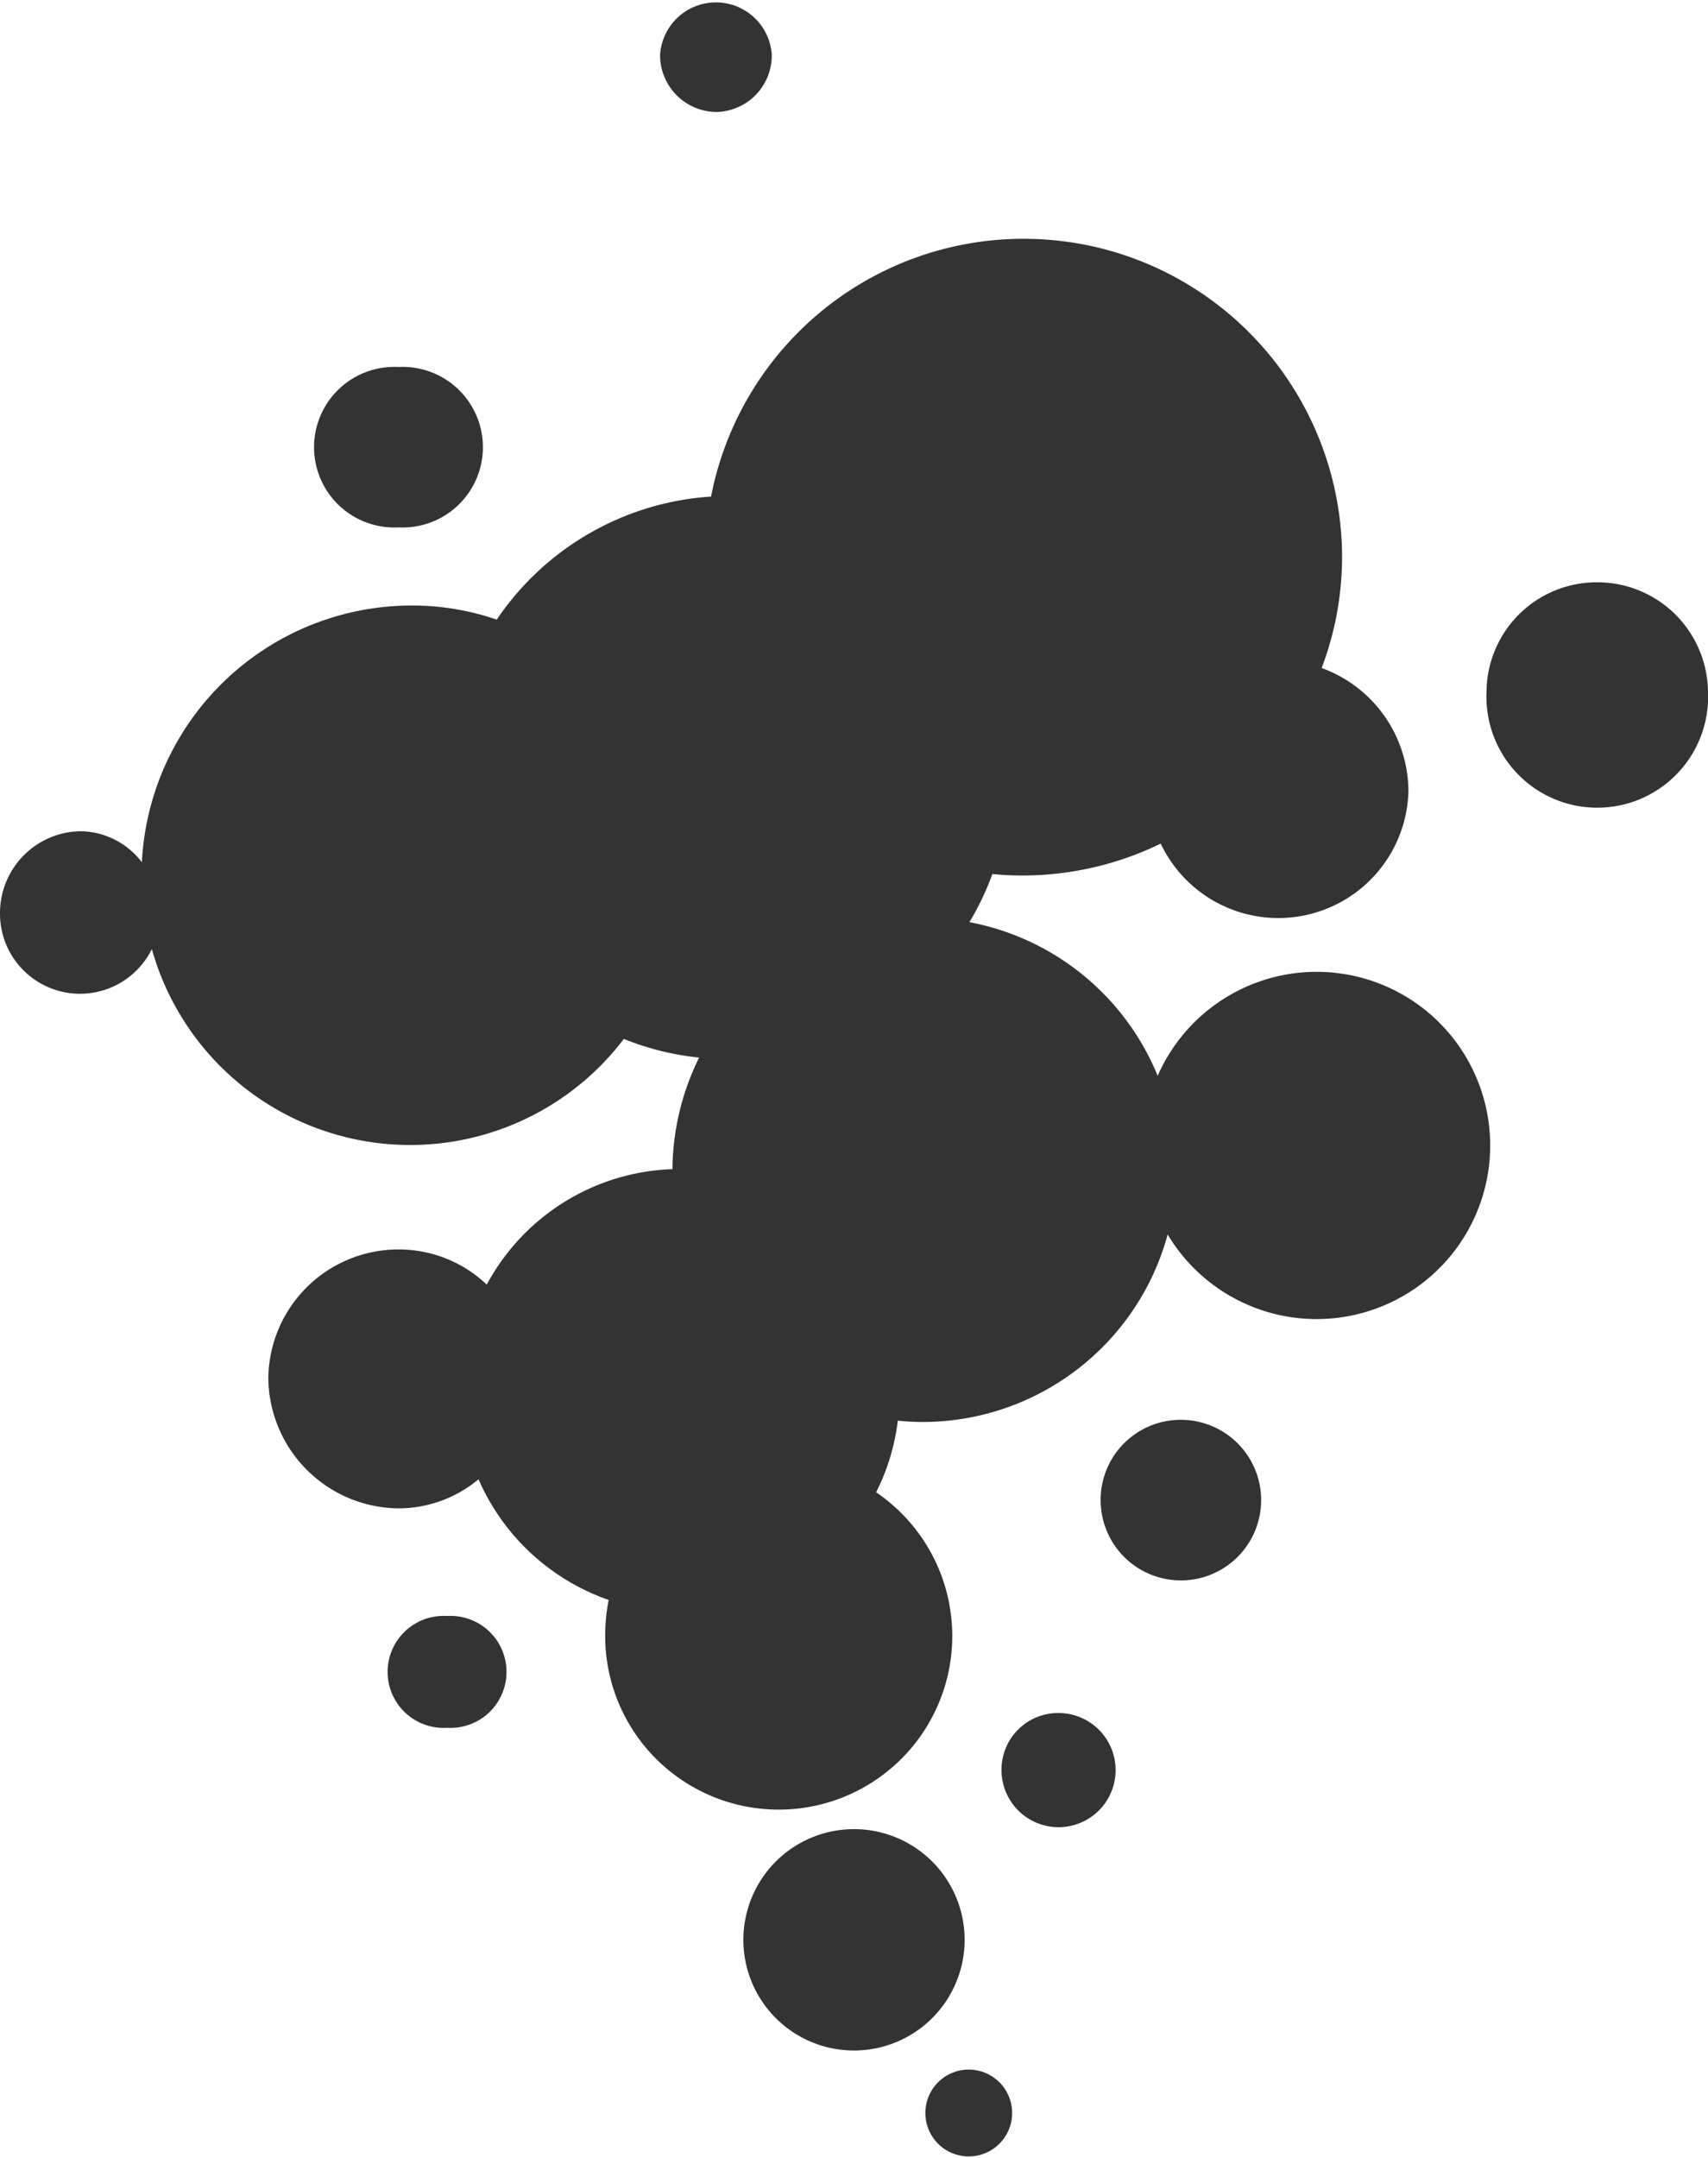
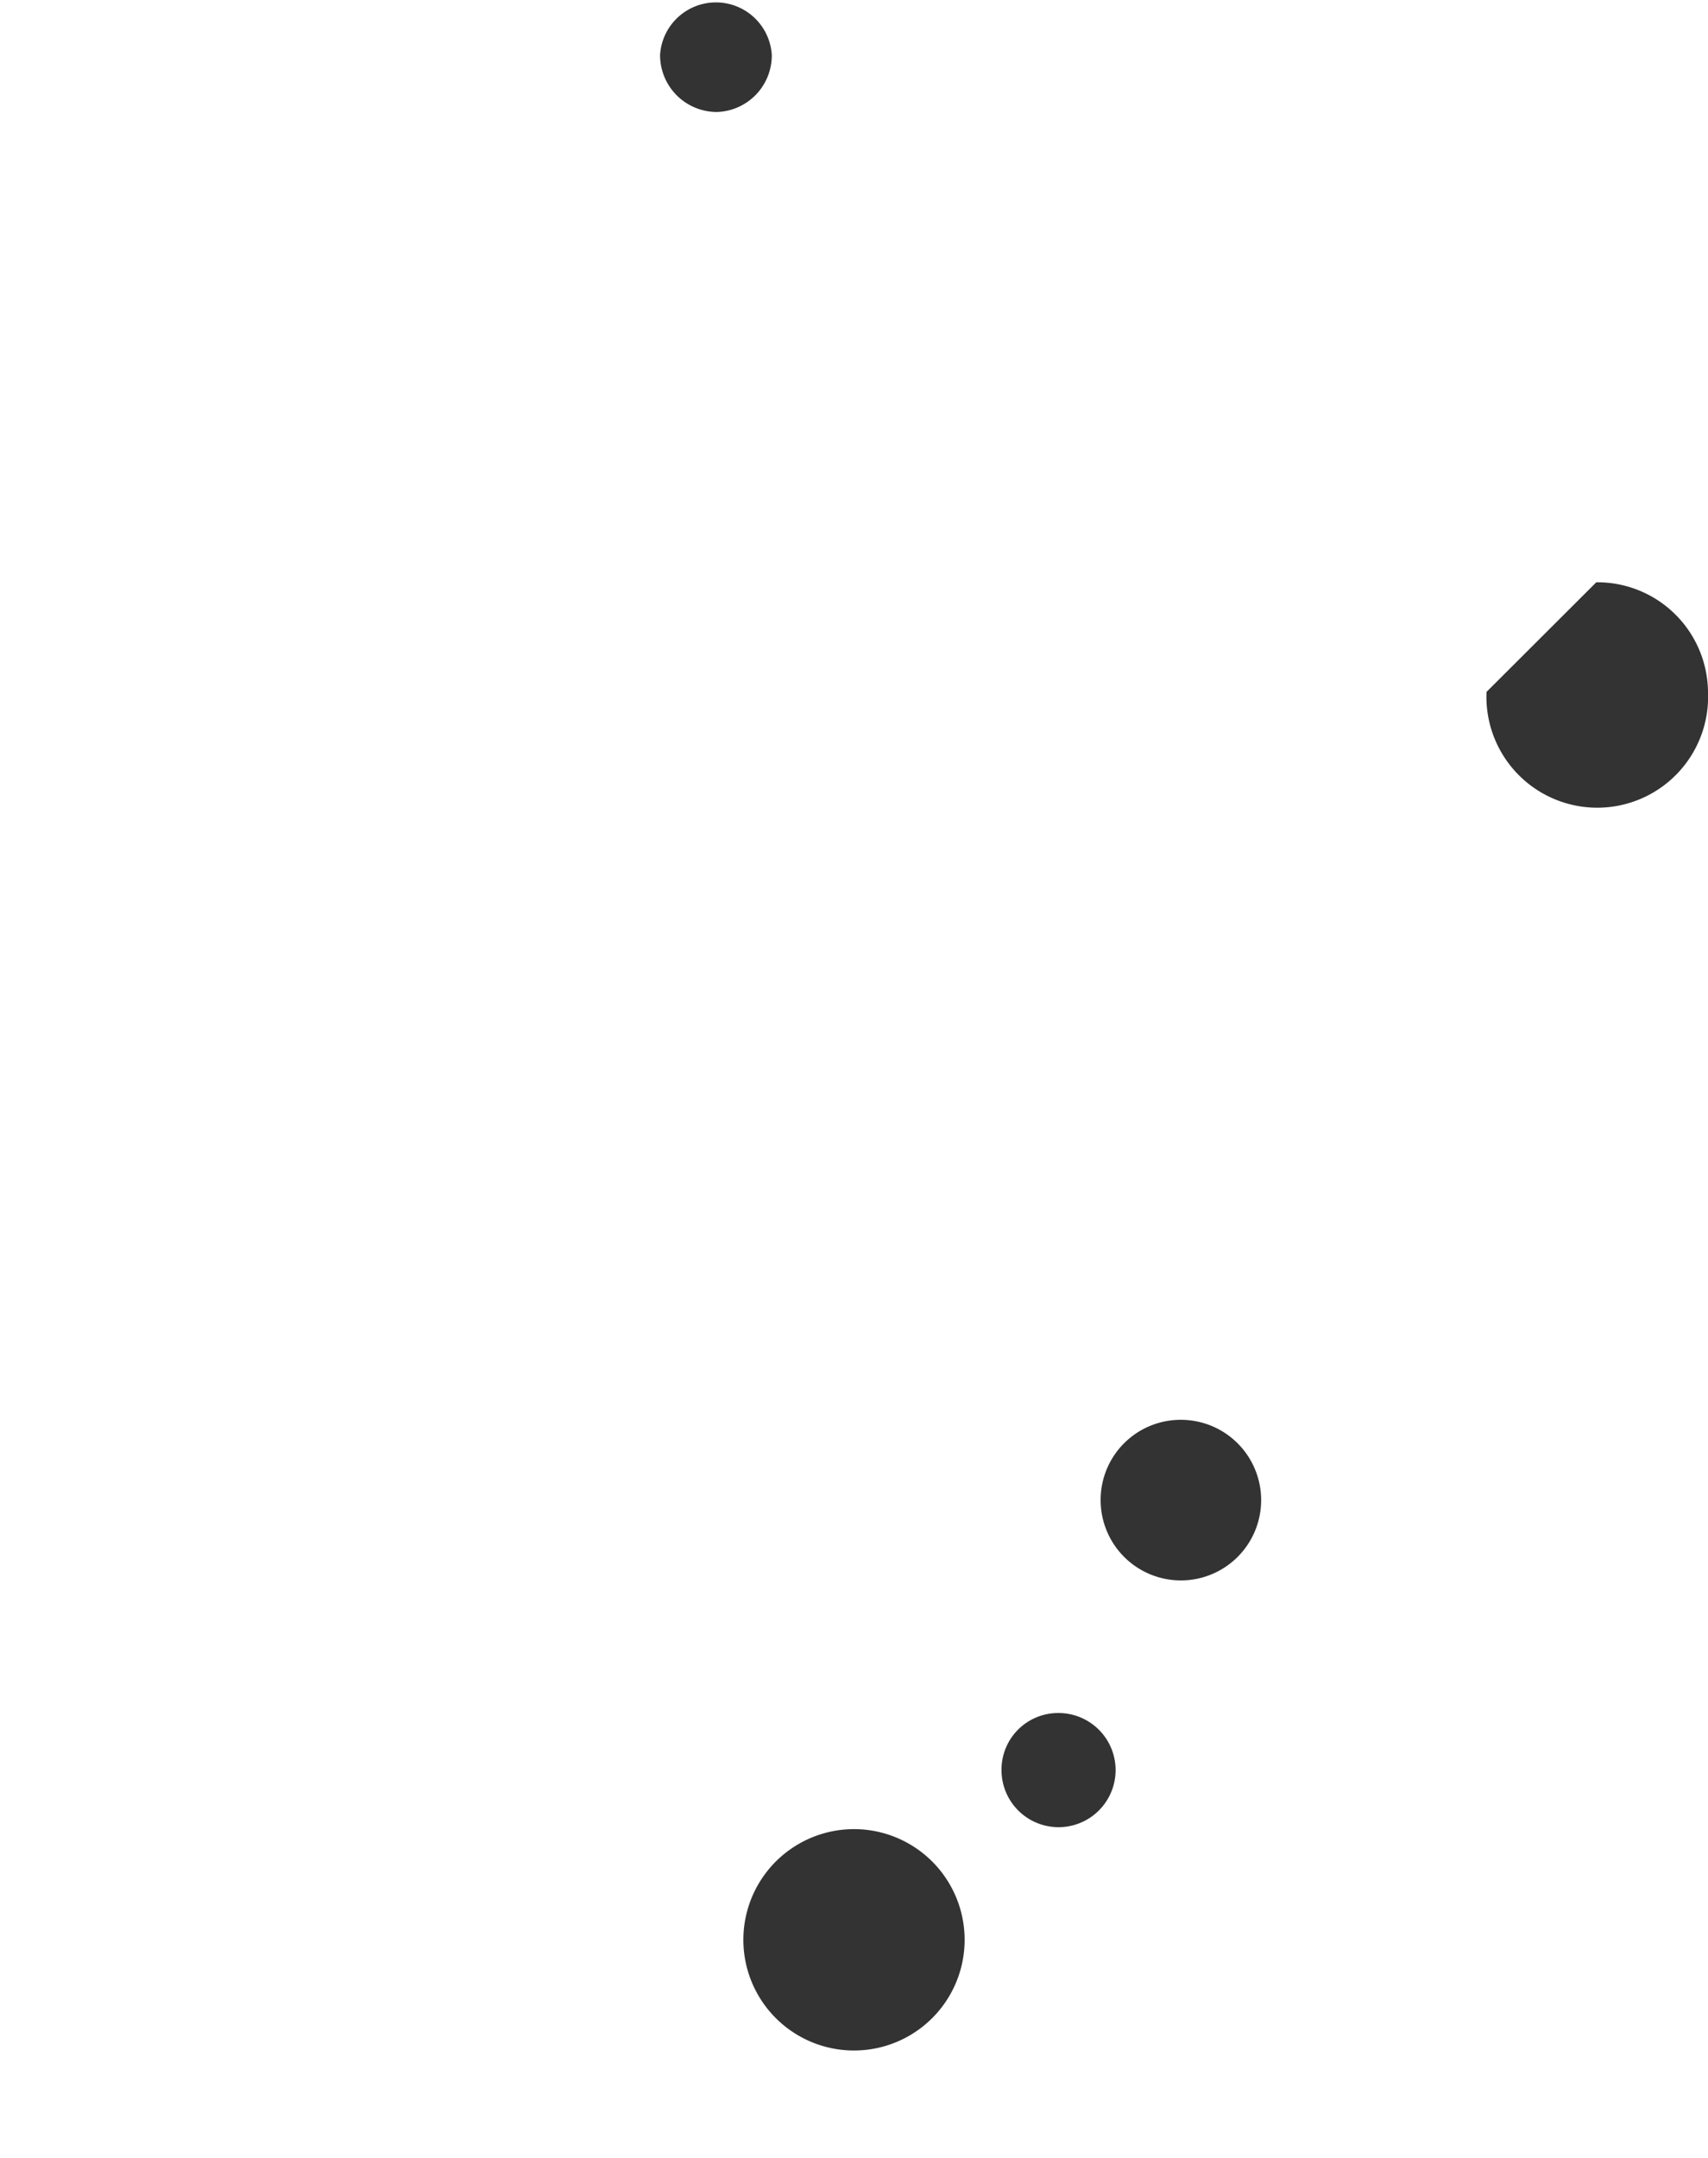
<svg xmlns="http://www.w3.org/2000/svg" viewBox="0 0 78.74 99.44">
  <defs>
    <style>.cls-1{fill:#333;fill-rule:evenodd;}</style>
  </defs>
  <g id="Layer_2" data-name="Layer 2">
    <g id="Power_Plants" data-name="Power Plants">
      <path class="cls-1" d="M54.44,65.42a3.7,3.7,0,1,1-3.7,3.69A3.69,3.69,0,0,1,54.44,65.42Z" />
      <path class="cls-1" d="M39.37,84.28a5.1,5.1,0,0,1,0,10.2,5.1,5.1,0,1,1,0-10.2Z" />
      <path class="cls-1" d="M48.8,78.93a2.63,2.63,0,1,1-2.63,2.62A2.61,2.61,0,0,1,48.8,78.93Z" />
-       <path class="cls-1" d="M3.69,38.3a3.61,3.61,0,0,1,2.85,1.43A12.46,12.46,0,0,1,19,27.9a12,12,0,0,1,3.9.65,12.94,12.94,0,0,1,9.88-5.67,14.68,14.68,0,0,1,29.09,2.78,14.46,14.46,0,0,1-.94,5.12,6.07,6.07,0,0,1,4,5.67,6,6,0,0,1-11.42,2.42,14.57,14.57,0,0,1-6.37,1.47,12.81,12.81,0,0,1-1.39-.07,12.57,12.57,0,0,1-1.06,2.22,11.73,11.73,0,0,1,8.68,7.08,8,8,0,1,1,.46,7.31,11.71,11.71,0,0,1-11.26,8.64,11.51,11.51,0,0,1-1.18-.06,10,10,0,0,1-1,3.3A8,8,0,1,1,27.9,75.34a8.56,8.56,0,0,1,.16-1.62,10.21,10.21,0,0,1-6-5.56,5.77,5.77,0,0,1-3.69,1.34,6.06,6.06,0,0,1-6-6,6,6,0,0,1,6-5.93,5.89,5.89,0,0,1,4.07,1.62A10.11,10.11,0,0,1,31,53.87a11.8,11.8,0,0,1,1.23-5.14,12.7,12.7,0,0,1-3.47-.86A12.37,12.37,0,0,1,7,43.73a3.69,3.69,0,0,1-7-1.64A3.77,3.77,0,0,1,3.69,38.3Z" />
-       <path class="cls-1" d="M20.61,74.46a2.58,2.58,0,1,1,0,5.15,2.58,2.58,0,1,1,0-5.15Z" />
-       <path class="cls-1" d="M73.59,26.83a5.1,5.1,0,0,1,5.15,5.05,5.11,5.11,0,1,1-10.21,0A5.08,5.08,0,0,1,73.59,26.83Z" />
-       <path class="cls-1" d="M18.37,24.3a3.7,3.7,0,1,1,0-7.39,3.7,3.7,0,1,1,0,7.39Z" />
+       <path class="cls-1" d="M73.59,26.83a5.1,5.1,0,0,1,5.15,5.05,5.11,5.11,0,1,1-10.21,0Z" />
      <path class="cls-1" d="M33.05,5.16a2.62,2.62,0,0,1-2.62-2.63,2.58,2.58,0,0,1,5.15,0A2.61,2.61,0,0,1,33.05,5.16Z" />
-       <path class="cls-1" d="M44.72,95.36a2,2,0,0,1,1.94,2,2,2,0,1,1-4,0A2,2,0,0,1,44.72,95.36Z" />
    </g>
  </g>
</svg>